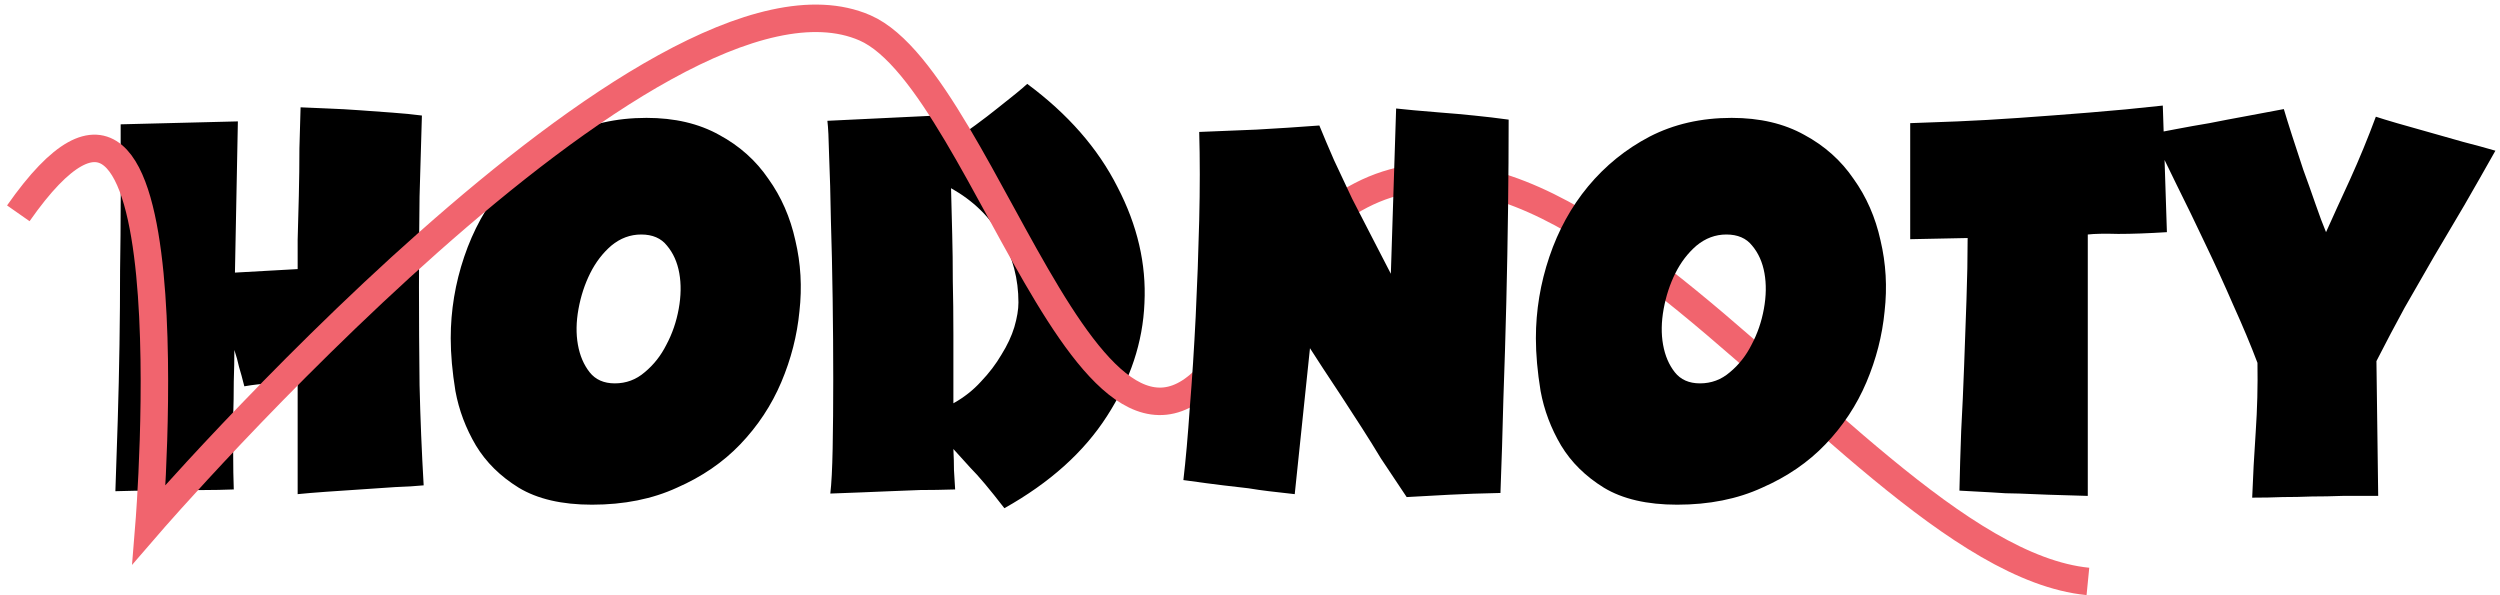
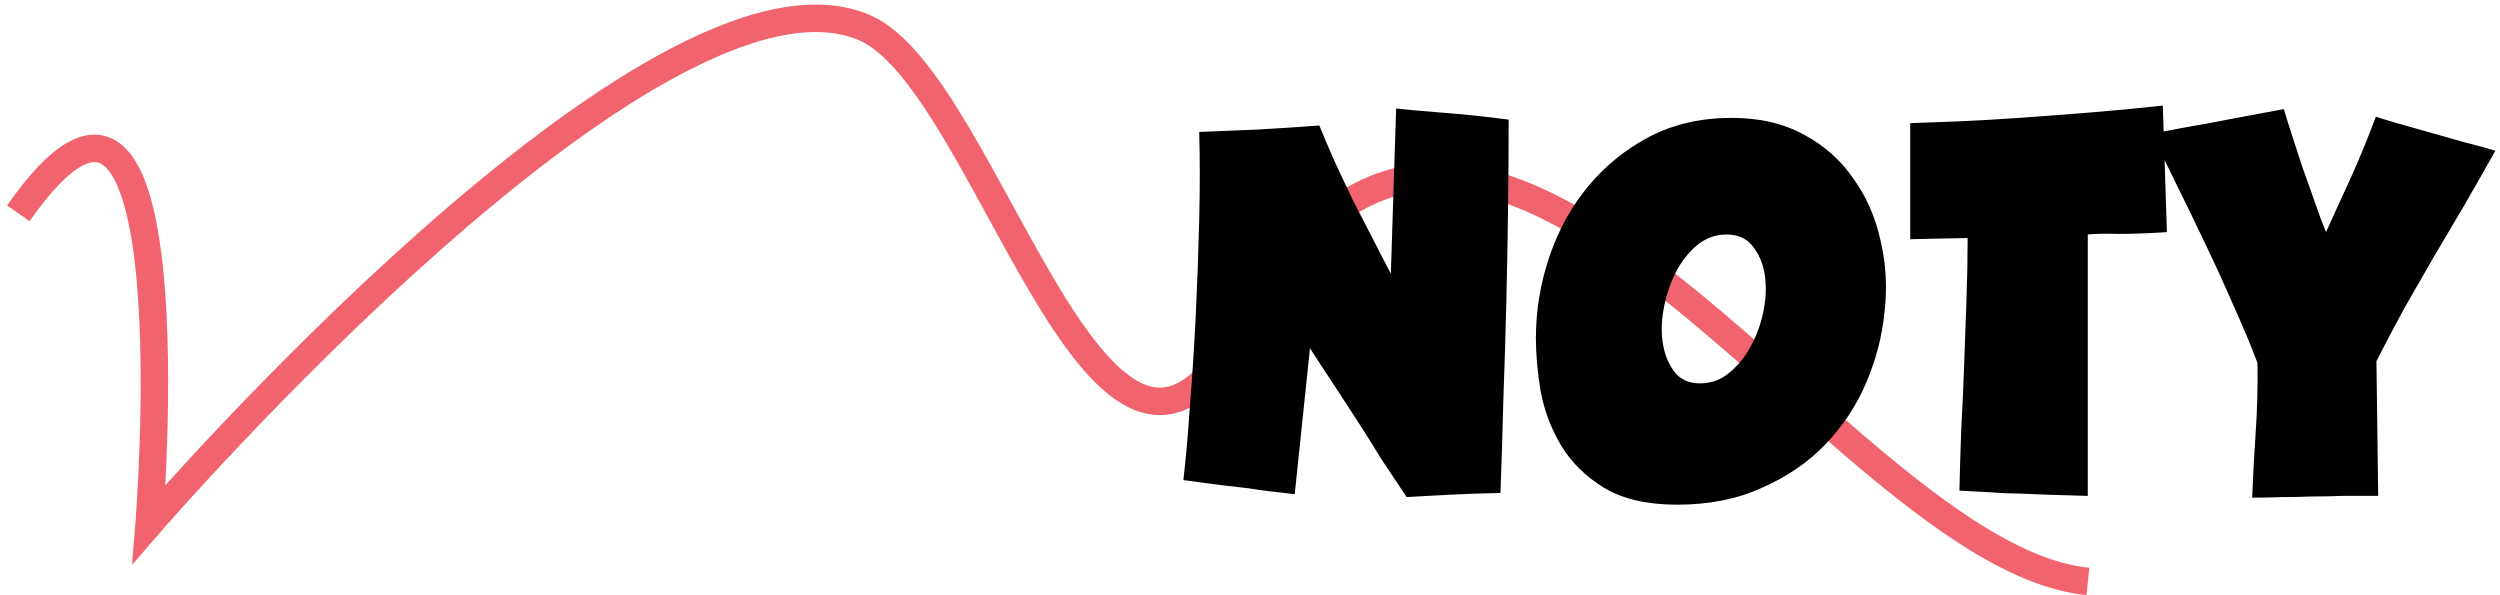
<svg xmlns="http://www.w3.org/2000/svg" width="273" height="65" viewBox="0 0 273 65" fill="none">
-   <path d="M32.824 11.72C33.72 11.763 34.723 11.805 35.832 11.848C36.984 11.891 38.136 11.955 39.288 12.04C40.483 12.125 41.656 12.211 42.808 12.296C44.003 12.381 45.091 12.488 46.072 12.616C45.987 15.304 45.901 18.248 45.816 21.448C45.773 24.605 45.752 27.912 45.752 31.368C45.752 34.824 45.773 38.387 45.816 42.056C45.901 45.683 46.051 49.331 46.264 53C45.411 53.085 44.365 53.149 43.128 53.192C41.891 53.277 40.632 53.363 39.352 53.448C38.072 53.533 36.813 53.619 35.576 53.704C34.381 53.789 33.357 53.875 32.504 53.96V41.736C31.523 41.736 30.541 41.779 29.56 41.864C28.621 41.907 27.661 42.013 26.68 42.184C26.467 41.331 26.275 40.627 26.104 40.072C25.976 39.475 25.805 38.856 25.592 38.216C25.592 39.24 25.571 40.392 25.528 41.672C25.528 42.909 25.507 44.211 25.464 45.576C25.464 46.899 25.464 48.243 25.464 49.608C25.464 50.973 25.485 52.253 25.528 53.448C24.376 53.491 23.309 53.512 22.328 53.512C21.389 53.512 20.429 53.512 19.448 53.512C18.467 53.555 17.421 53.576 16.312 53.576C15.245 53.576 14.008 53.597 12.6 53.64C12.685 51.251 12.771 48.691 12.856 45.96C12.941 43.187 13.005 40.413 13.048 37.64C13.091 34.867 13.112 32.157 13.112 29.512C13.155 26.867 13.176 24.456 13.176 22.28C13.219 20.104 13.219 18.269 13.176 16.776C13.176 15.24 13.176 14.173 13.176 13.576L25.976 13.256L25.656 29.768L32.504 29.384C32.504 28.701 32.504 27.635 32.504 26.184C32.547 24.691 32.589 23.091 32.632 21.384C32.675 19.635 32.696 17.907 32.696 16.2C32.739 14.451 32.781 12.957 32.824 11.72ZM70.595 12.872C73.667 12.872 76.312 13.491 78.531 14.728C80.75 15.923 82.542 17.523 83.907 19.528C85.315 21.491 86.296 23.731 86.851 26.248C87.448 28.765 87.598 31.347 87.299 33.992C87.043 36.637 86.382 39.219 85.315 41.736C84.248 44.253 82.755 46.515 80.835 48.52C78.958 50.483 76.654 52.061 73.923 53.256C71.235 54.493 68.142 55.112 64.643 55.112C61.358 55.112 58.691 54.493 56.643 53.256C54.638 52.019 53.08 50.483 51.971 48.648C50.862 46.771 50.115 44.787 49.731 42.696C49.39 40.605 49.219 38.685 49.219 36.936C49.219 33.907 49.71 30.941 50.691 28.04C51.672 25.139 53.08 22.579 54.915 20.36C56.792 18.099 59.032 16.285 61.635 14.92C64.28 13.555 67.267 12.872 70.595 12.872ZM67.139 41.864C68.376 41.864 69.464 41.459 70.403 40.648C71.384 39.837 72.174 38.835 72.771 37.64C73.411 36.445 73.859 35.144 74.115 33.736C74.371 32.328 74.392 31.027 74.179 29.832C73.966 28.637 73.518 27.635 72.835 26.824C72.195 26.013 71.256 25.608 70.019 25.608C68.824 25.608 67.736 26.013 66.755 26.824C65.816 27.635 65.048 28.637 64.451 29.832C63.854 31.027 63.427 32.328 63.171 33.736C62.915 35.144 62.894 36.445 63.107 37.64C63.32 38.835 63.747 39.837 64.387 40.648C65.027 41.459 65.944 41.864 67.139 41.864ZM103.726 15.624C105.689 14.301 107.438 13.021 108.974 11.784C110.553 10.547 111.619 9.672 112.174 9.16C116.611 12.445 119.897 16.2 122.03 20.424C124.206 24.605 125.187 28.829 124.974 33.096C124.803 37.363 123.438 41.48 120.878 45.448C118.361 49.373 114.627 52.723 109.678 55.496C108.099 53.448 106.862 51.976 105.966 51.08C105.113 50.141 104.494 49.459 104.11 49.032C104.153 49.885 104.174 50.653 104.174 51.336C104.217 52.019 104.259 52.723 104.302 53.448C102.894 53.491 101.614 53.512 100.462 53.512C99.353 53.555 98.265 53.597 97.198 53.64C96.174 53.683 95.129 53.725 94.062 53.768C93.038 53.811 91.907 53.853 90.67 53.896C90.798 52.829 90.883 51.187 90.926 48.968C90.969 46.707 90.99 44.189 90.99 41.416C90.99 38.6 90.969 35.677 90.926 32.648C90.883 29.576 90.819 26.717 90.734 24.072C90.691 21.384 90.627 19.059 90.542 17.096C90.499 15.133 90.435 13.832 90.35 13.192L103.662 12.552L103.726 15.624ZM104.11 44.04C105.262 43.4 106.265 42.611 107.118 41.672C108.014 40.733 108.761 39.752 109.358 38.728C109.998 37.704 110.467 36.701 110.766 35.72C111.065 34.696 111.214 33.8 111.214 33.032C111.214 30.472 110.595 28.104 109.358 25.928C108.121 23.709 106.286 21.917 103.854 20.552C103.897 22.301 103.939 23.987 103.982 25.608C104.025 27.187 104.046 28.872 104.046 30.664C104.089 32.456 104.11 34.419 104.11 36.552C104.11 38.685 104.11 41.181 104.11 44.04Z" fill="black" />
  <path d="M2 23.294C21.267 -4.224 16.281 57.24 16.281 57.24C16.281 57.24 71.686 -6.871 94.453 3.042C108.131 8.998 120.295 63.917 135.488 35.928C161.903 -12.769 200.114 60.74 228 63.491" stroke="#F1646E" stroke-width="3" stroke-miterlimit="10" />
  <path d="M152.457 11.848C152.884 11.891 153.524 11.955 154.377 12.04C155.273 12.125 156.276 12.211 157.385 12.296C158.537 12.381 159.732 12.488 160.969 12.616C162.249 12.744 163.508 12.893 164.745 13.064C164.745 16.136 164.724 19.357 164.681 22.728C164.638 26.099 164.574 29.533 164.489 33.032C164.404 36.531 164.297 40.051 164.169 43.592C164.084 47.091 163.977 50.504 163.849 53.832C161.758 53.875 159.902 53.939 158.281 54.024C156.66 54.109 155.102 54.195 153.609 54.28C153.438 54.024 153.097 53.512 152.585 52.744C152.073 51.976 151.476 51.08 150.793 50.056C150.153 48.989 149.449 47.859 148.681 46.664C147.913 45.469 147.166 44.317 146.441 43.208C145.716 42.099 145.054 41.096 144.457 40.2C143.86 39.261 143.39 38.536 143.049 38.024L141.385 53.96C140.233 53.832 139.294 53.725 138.569 53.64C137.844 53.555 137.097 53.448 136.329 53.32C135.561 53.235 134.644 53.128 133.577 53C132.51 52.872 131.06 52.68 129.225 52.424C129.481 50.248 129.716 47.603 129.929 44.488C130.185 41.331 130.398 38.024 130.569 34.568C130.74 31.069 130.868 27.571 130.953 24.072C131.038 20.573 131.038 17.352 130.953 14.408C132.873 14.323 134.964 14.237 137.225 14.152C139.529 14.024 141.812 13.875 144.073 13.704C144.542 14.856 145.076 16.115 145.673 17.48C146.313 18.845 146.974 20.253 147.657 21.704C148.382 23.112 149.108 24.52 149.833 25.928C150.558 27.336 151.241 28.659 151.881 29.896L152.457 11.848ZM189.095 12.872C192.167 12.872 194.812 13.491 197.031 14.728C199.25 15.923 201.042 17.523 202.407 19.528C203.815 21.491 204.796 23.731 205.351 26.248C205.948 28.765 206.098 31.347 205.799 33.992C205.543 36.637 204.882 39.219 203.815 41.736C202.748 44.253 201.255 46.515 199.335 48.52C197.458 50.483 195.154 52.061 192.423 53.256C189.735 54.493 186.642 55.112 183.143 55.112C179.858 55.112 177.191 54.493 175.143 53.256C173.138 52.019 171.58 50.483 170.471 48.648C169.362 46.771 168.615 44.787 168.231 42.696C167.89 40.605 167.719 38.685 167.719 36.936C167.719 33.907 168.21 30.941 169.191 28.04C170.172 25.139 171.58 22.579 173.415 20.36C175.292 18.099 177.532 16.285 180.135 14.92C182.78 13.555 185.767 12.872 189.095 12.872ZM185.639 41.864C186.876 41.864 187.964 41.459 188.903 40.648C189.884 39.837 190.674 38.835 191.271 37.64C191.911 36.445 192.359 35.144 192.615 33.736C192.871 32.328 192.892 31.027 192.679 29.832C192.466 28.637 192.018 27.635 191.335 26.824C190.695 26.013 189.756 25.608 188.519 25.608C187.324 25.608 186.236 26.013 185.255 26.824C184.316 27.635 183.548 28.637 182.951 29.832C182.354 31.027 181.927 32.328 181.671 33.736C181.415 35.144 181.394 36.445 181.607 37.64C181.82 38.835 182.247 39.837 182.887 40.648C183.527 41.459 184.444 41.864 185.639 41.864ZM208.594 26.12V13.448C210.002 13.405 211.73 13.341 213.778 13.256C215.826 13.171 218.066 13.043 220.498 12.872C222.93 12.701 225.469 12.509 228.114 12.296C230.802 12.083 233.49 11.827 236.178 11.528L236.626 25.352C234.578 25.48 232.807 25.544 231.314 25.544C229.821 25.501 228.711 25.523 227.986 25.608V54.152C226.279 54.109 224.85 54.067 223.698 54.024C222.546 53.981 221.479 53.939 220.498 53.896C219.517 53.896 218.514 53.853 217.49 53.768C216.509 53.725 215.335 53.661 213.97 53.576C214.013 51.528 214.077 49.352 214.162 47.048C214.29 44.701 214.397 42.333 214.482 39.944C214.567 37.512 214.653 35.123 214.738 32.776C214.823 30.387 214.866 28.125 214.866 25.992L208.594 26.12ZM234.995 14.6C235.678 14.472 236.574 14.301 237.683 14.088C238.792 13.875 239.987 13.661 241.267 13.448C242.547 13.192 243.891 12.936 245.299 12.68C246.707 12.424 248.072 12.168 249.395 11.912C249.608 12.637 249.907 13.597 250.291 14.792C250.675 15.944 251.08 17.181 251.507 18.504C251.976 19.784 252.424 21.043 252.851 22.28C253.278 23.517 253.662 24.541 254.003 25.352C254.728 23.731 255.603 21.811 256.627 19.592C257.651 17.331 258.59 15.048 259.443 12.744C259.955 12.915 260.723 13.149 261.747 13.448C262.771 13.747 263.902 14.067 265.139 14.408C266.376 14.749 267.656 15.112 268.979 15.496C270.302 15.837 271.475 16.157 272.499 16.456C271.347 18.504 270.216 20.488 269.107 22.408C267.998 24.285 266.888 26.163 265.779 28.04C264.712 29.875 263.646 31.731 262.579 33.608C261.555 35.485 260.531 37.427 259.507 39.432L259.699 54.152C258.248 54.152 256.947 54.152 255.795 54.152C254.643 54.195 253.534 54.216 252.467 54.216C251.4 54.259 250.334 54.28 249.267 54.28C248.243 54.323 247.134 54.344 245.939 54.344C246.024 52.04 246.152 49.651 246.323 47.176C246.494 44.659 246.558 42.141 246.515 39.624C245.79 37.704 244.915 35.613 243.891 33.352C242.91 31.091 241.886 28.851 240.819 26.632C239.752 24.371 238.707 22.216 237.683 20.168C236.659 18.077 235.763 16.221 234.995 14.6Z" fill="black" />
</svg>